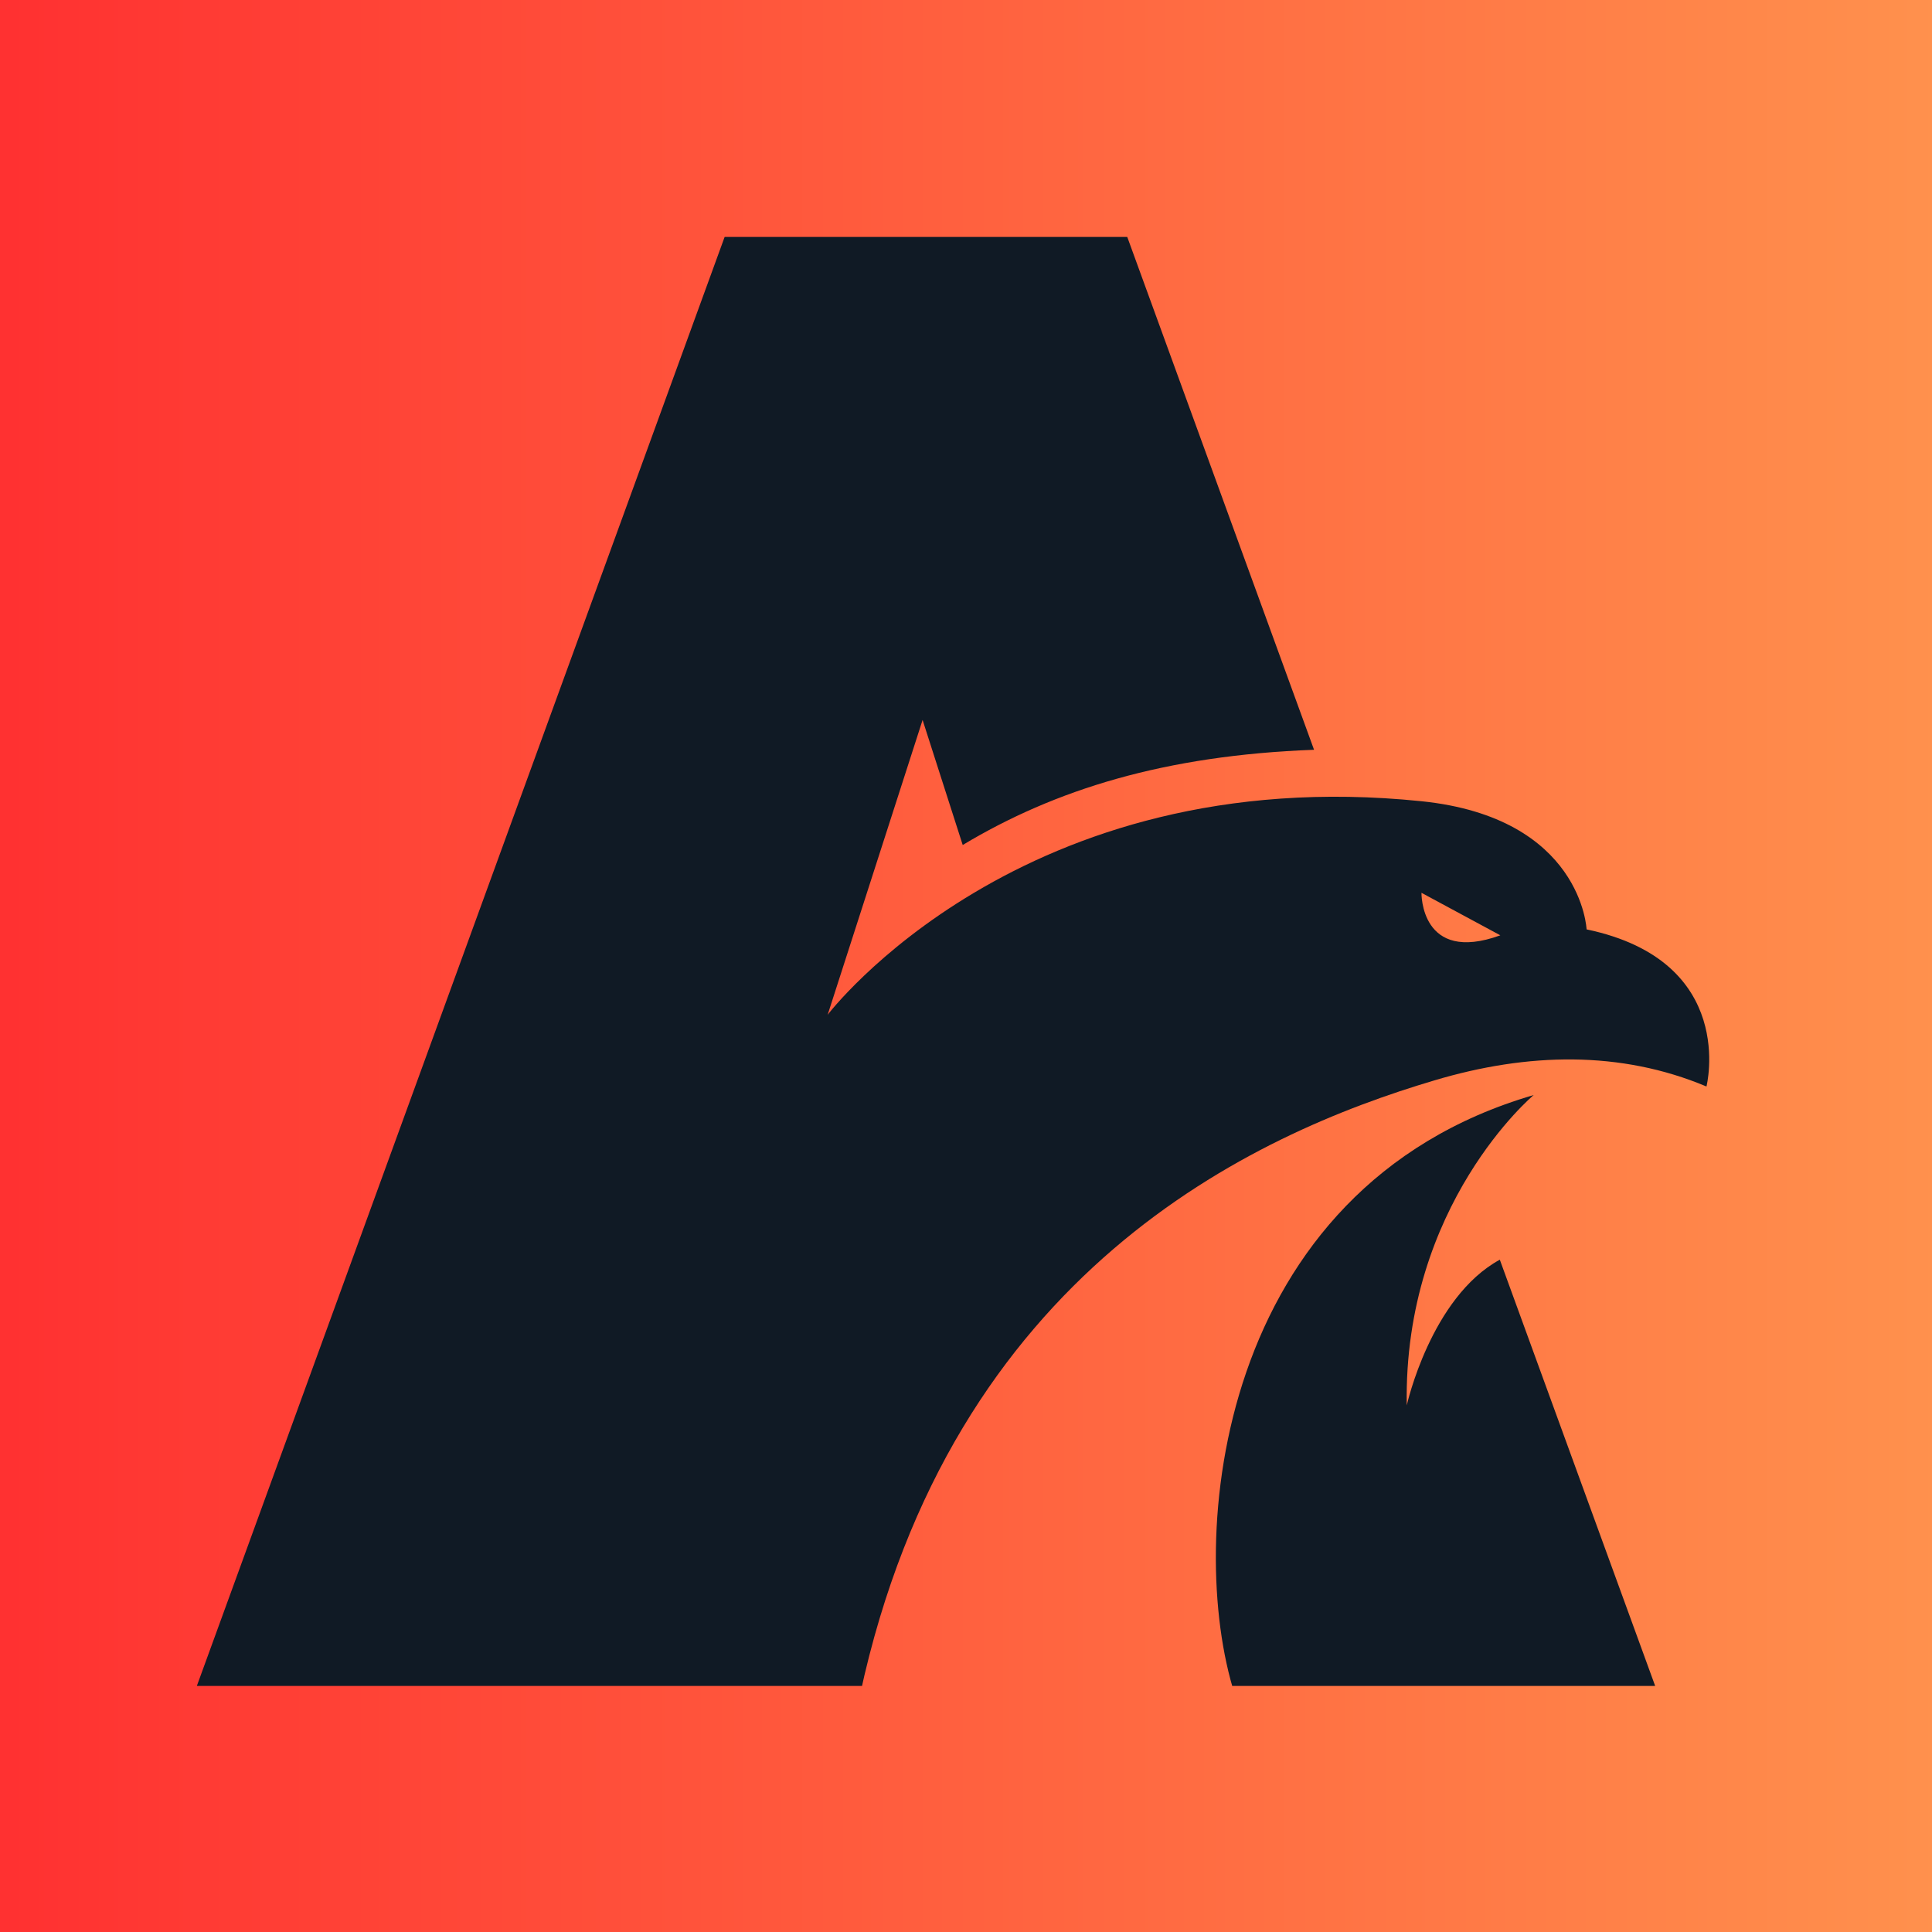
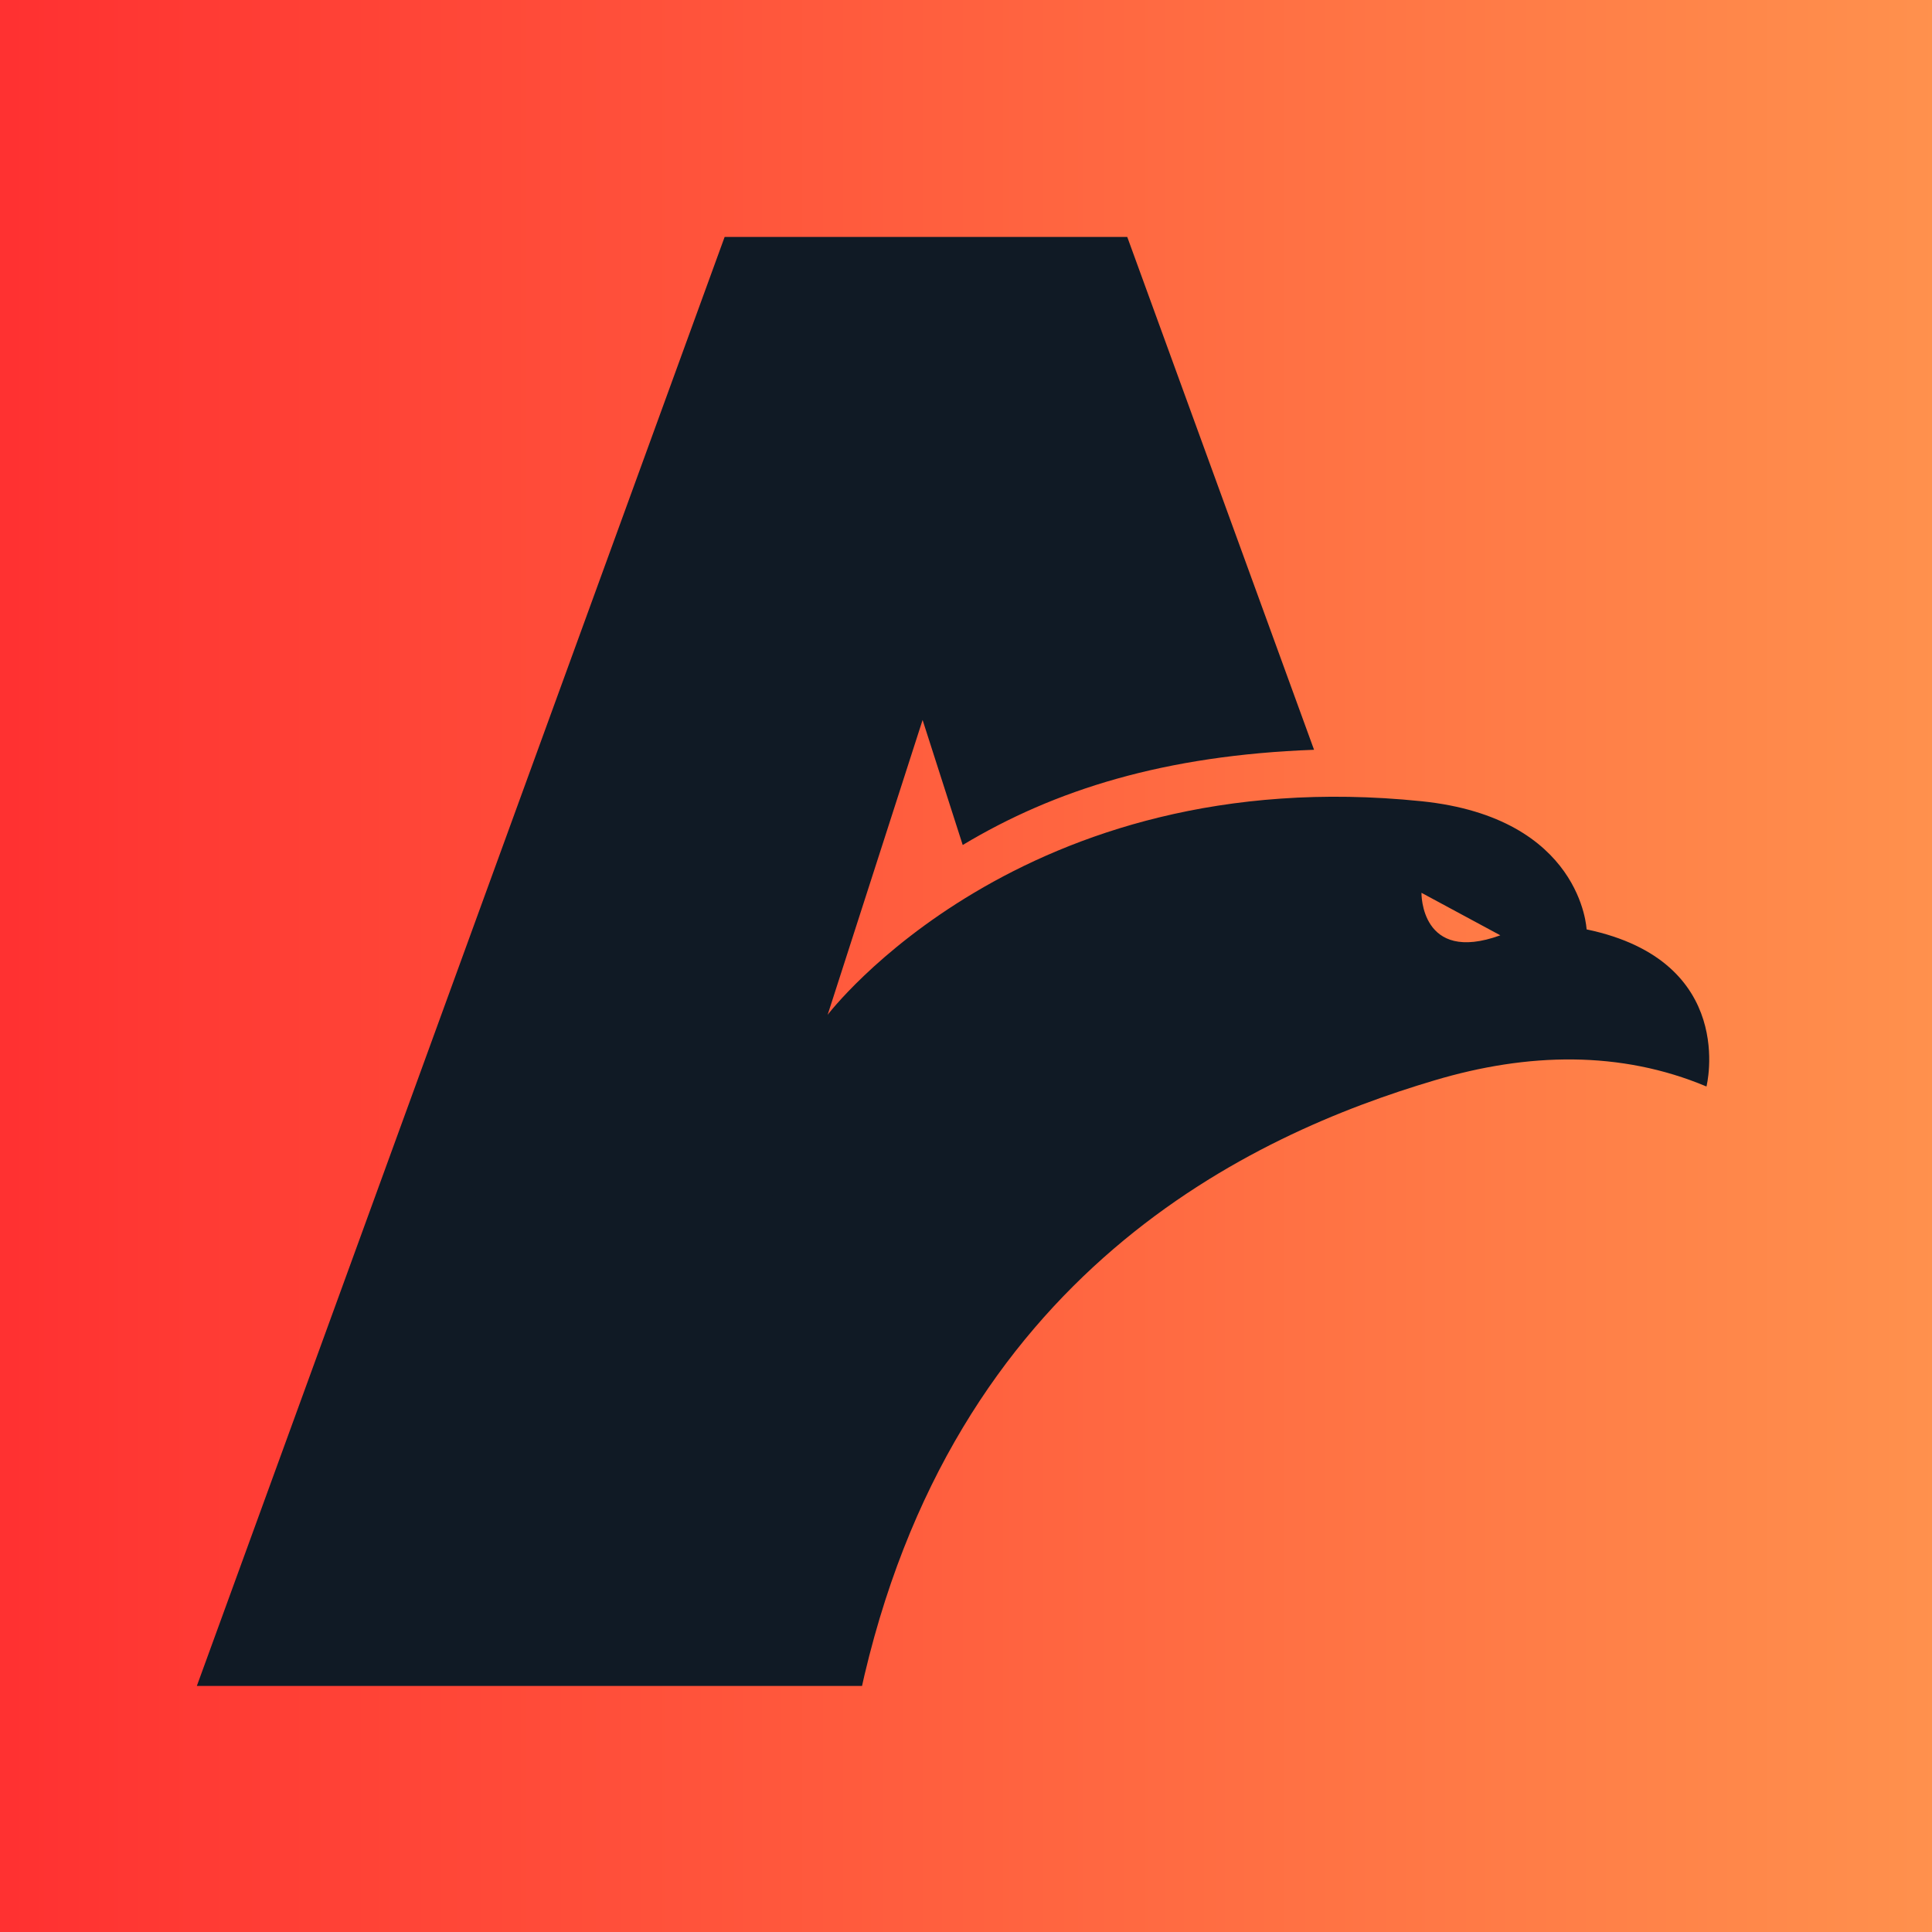
<svg xmlns="http://www.w3.org/2000/svg" width="80" zoomAndPan="magnify" viewBox="0 0 60 60" height="80" preserveAspectRatio="xMidYMid meet" version="1.0">
  <defs>
    <g />
    <linearGradient x1="0" gradientTransform="matrix(0.75, 0, 0, 0.75, 0, 0)" y1="40" x2="80" gradientUnits="userSpaceOnUse" y2="40" id="2ff31a3656">
      <stop stop-opacity="1" stop-color="rgb(100%, 19.199%, 19.199%)" offset="0" />
      <stop stop-opacity="1" stop-color="rgb(100%, 19.345%, 19.241%)" offset="0.008" />
      <stop stop-opacity="1" stop-color="rgb(100%, 19.64%, 19.328%)" offset="0.016" />
      <stop stop-opacity="1" stop-color="rgb(100%, 19.934%, 19.414%)" offset="0.023" />
      <stop stop-opacity="1" stop-color="rgb(100%, 20.23%, 19.499%)" offset="0.031" />
      <stop stop-opacity="1" stop-color="rgb(100%, 20.525%, 19.586%)" offset="0.039" />
      <stop stop-opacity="1" stop-color="rgb(100%, 20.819%, 19.672%)" offset="0.047" />
      <stop stop-opacity="1" stop-color="rgb(100%, 21.114%, 19.757%)" offset="0.055" />
      <stop stop-opacity="1" stop-color="rgb(100%, 21.408%, 19.844%)" offset="0.062" />
      <stop stop-opacity="1" stop-color="rgb(100%, 21.703%, 19.93%)" offset="0.07" />
      <stop stop-opacity="1" stop-color="rgb(100%, 21.997%, 20.015%)" offset="0.078" />
      <stop stop-opacity="1" stop-color="rgb(100%, 22.292%, 20.102%)" offset="0.086" />
      <stop stop-opacity="1" stop-color="rgb(100%, 22.586%, 20.187%)" offset="0.094" />
      <stop stop-opacity="1" stop-color="rgb(100%, 22.881%, 20.273%)" offset="0.102" />
      <stop stop-opacity="1" stop-color="rgb(100%, 23.175%, 20.36%)" offset="0.109" />
      <stop stop-opacity="1" stop-color="rgb(100%, 23.47%, 20.445%)" offset="0.117" />
      <stop stop-opacity="1" stop-color="rgb(100%, 23.764%, 20.531%)" offset="0.125" />
      <stop stop-opacity="1" stop-color="rgb(100%, 24.059%, 20.618%)" offset="0.133" />
      <stop stop-opacity="1" stop-color="rgb(100%, 24.353%, 20.703%)" offset="0.141" />
      <stop stop-opacity="1" stop-color="rgb(100%, 24.648%, 20.789%)" offset="0.148" />
      <stop stop-opacity="1" stop-color="rgb(100%, 24.942%, 20.874%)" offset="0.156" />
      <stop stop-opacity="1" stop-color="rgb(100%, 25.237%, 20.961%)" offset="0.164" />
      <stop stop-opacity="1" stop-color="rgb(100%, 25.531%, 21.046%)" offset="0.172" />
      <stop stop-opacity="1" stop-color="rgb(100%, 25.826%, 21.132%)" offset="0.18" />
      <stop stop-opacity="1" stop-color="rgb(100%, 26.12%, 21.219%)" offset="0.188" />
      <stop stop-opacity="1" stop-color="rgb(100%, 26.414%, 21.304%)" offset="0.195" />
      <stop stop-opacity="1" stop-color="rgb(100%, 26.709%, 21.39%)" offset="0.203" />
      <stop stop-opacity="1" stop-color="rgb(100%, 27.003%, 21.477%)" offset="0.211" />
      <stop stop-opacity="1" stop-color="rgb(100%, 27.298%, 21.562%)" offset="0.219" />
      <stop stop-opacity="1" stop-color="rgb(100%, 27.592%, 21.648%)" offset="0.227" />
      <stop stop-opacity="1" stop-color="rgb(100%, 27.887%, 21.735%)" offset="0.234" />
      <stop stop-opacity="1" stop-color="rgb(100%, 28.181%, 21.82%)" offset="0.242" />
      <stop stop-opacity="1" stop-color="rgb(100%, 28.476%, 21.906%)" offset="0.25" />
      <stop stop-opacity="1" stop-color="rgb(100%, 28.77%, 21.992%)" offset="0.258" />
      <stop stop-opacity="1" stop-color="rgb(100%, 29.065%, 22.078%)" offset="0.266" />
      <stop stop-opacity="1" stop-color="rgb(100%, 29.359%, 22.163%)" offset="0.273" />
      <stop stop-opacity="1" stop-color="rgb(100%, 29.654%, 22.25%)" offset="0.281" />
      <stop stop-opacity="1" stop-color="rgb(100%, 29.948%, 22.336%)" offset="0.289" />
      <stop stop-opacity="1" stop-color="rgb(100%, 30.243%, 22.421%)" offset="0.297" />
      <stop stop-opacity="1" stop-color="rgb(100%, 30.537%, 22.508%)" offset="0.305" />
      <stop stop-opacity="1" stop-color="rgb(100%, 30.832%, 22.594%)" offset="0.312" />
      <stop stop-opacity="1" stop-color="rgb(100%, 31.126%, 22.679%)" offset="0.32" />
      <stop stop-opacity="1" stop-color="rgb(100%, 31.421%, 22.766%)" offset="0.328" />
      <stop stop-opacity="1" stop-color="rgb(100%, 31.715%, 22.852%)" offset="0.336" />
      <stop stop-opacity="1" stop-color="rgb(100%, 32.01%, 22.937%)" offset="0.344" />
      <stop stop-opacity="1" stop-color="rgb(100%, 32.304%, 23.022%)" offset="0.352" />
      <stop stop-opacity="1" stop-color="rgb(100%, 32.6%, 23.109%)" offset="0.359" />
      <stop stop-opacity="1" stop-color="rgb(100%, 32.895%, 23.195%)" offset="0.367" />
      <stop stop-opacity="1" stop-color="rgb(100%, 33.189%, 23.28%)" offset="0.375" />
      <stop stop-opacity="1" stop-color="rgb(100%, 33.484%, 23.367%)" offset="0.383" />
      <stop stop-opacity="1" stop-color="rgb(100%, 33.778%, 23.453%)" offset="0.391" />
      <stop stop-opacity="1" stop-color="rgb(100%, 34.073%, 23.538%)" offset="0.398" />
      <stop stop-opacity="1" stop-color="rgb(100%, 34.367%, 23.625%)" offset="0.406" />
      <stop stop-opacity="1" stop-color="rgb(100%, 34.662%, 23.711%)" offset="0.414" />
      <stop stop-opacity="1" stop-color="rgb(100%, 34.956%, 23.796%)" offset="0.422" />
      <stop stop-opacity="1" stop-color="rgb(100%, 35.251%, 23.883%)" offset="0.43" />
      <stop stop-opacity="1" stop-color="rgb(100%, 35.545%, 23.969%)" offset="0.438" />
      <stop stop-opacity="1" stop-color="rgb(100%, 35.84%, 24.054%)" offset="0.445" />
      <stop stop-opacity="1" stop-color="rgb(100%, 36.134%, 24.141%)" offset="0.453" />
      <stop stop-opacity="1" stop-color="rgb(100%, 36.429%, 24.226%)" offset="0.461" />
      <stop stop-opacity="1" stop-color="rgb(100%, 36.723%, 24.312%)" offset="0.469" />
      <stop stop-opacity="1" stop-color="rgb(100%, 37.018%, 24.399%)" offset="0.477" />
      <stop stop-opacity="1" stop-color="rgb(100%, 37.312%, 24.484%)" offset="0.484" />
      <stop stop-opacity="1" stop-color="rgb(100%, 37.607%, 24.57%)" offset="0.492" />
      <stop stop-opacity="1" stop-color="rgb(100%, 37.901%, 24.657%)" offset="0.5" />
      <stop stop-opacity="1" stop-color="rgb(100%, 38.196%, 24.742%)" offset="0.508" />
      <stop stop-opacity="1" stop-color="rgb(100%, 38.49%, 24.828%)" offset="0.516" />
      <stop stop-opacity="1" stop-color="rgb(100%, 38.785%, 24.915%)" offset="0.523" />
      <stop stop-opacity="1" stop-color="rgb(100%, 39.079%, 25%)" offset="0.531" />
      <stop stop-opacity="1" stop-color="rgb(100%, 39.374%, 25.085%)" offset="0.539" />
      <stop stop-opacity="1" stop-color="rgb(100%, 39.668%, 25.171%)" offset="0.547" />
      <stop stop-opacity="1" stop-color="rgb(100%, 39.963%, 25.258%)" offset="0.555" />
      <stop stop-opacity="1" stop-color="rgb(100%, 40.257%, 25.343%)" offset="0.562" />
      <stop stop-opacity="1" stop-color="rgb(100%, 40.552%, 25.429%)" offset="0.57" />
      <stop stop-opacity="1" stop-color="rgb(100%, 40.846%, 25.516%)" offset="0.578" />
      <stop stop-opacity="1" stop-color="rgb(100%, 41.141%, 25.601%)" offset="0.586" />
      <stop stop-opacity="1" stop-color="rgb(100%, 41.435%, 25.687%)" offset="0.594" />
      <stop stop-opacity="1" stop-color="rgb(100%, 41.73%, 25.774%)" offset="0.602" />
      <stop stop-opacity="1" stop-color="rgb(100%, 42.024%, 25.859%)" offset="0.609" />
      <stop stop-opacity="1" stop-color="rgb(100%, 42.319%, 25.945%)" offset="0.617" />
      <stop stop-opacity="1" stop-color="rgb(100%, 42.613%, 26.031%)" offset="0.625" />
      <stop stop-opacity="1" stop-color="rgb(100%, 42.908%, 26.117%)" offset="0.633" />
      <stop stop-opacity="1" stop-color="rgb(100%, 43.202%, 26.202%)" offset="0.641" />
      <stop stop-opacity="1" stop-color="rgb(100%, 43.497%, 26.289%)" offset="0.648" />
      <stop stop-opacity="1" stop-color="rgb(100%, 43.791%, 26.375%)" offset="0.656" />
      <stop stop-opacity="1" stop-color="rgb(100%, 44.086%, 26.46%)" offset="0.664" />
      <stop stop-opacity="1" stop-color="rgb(100%, 44.38%, 26.547%)" offset="0.672" />
      <stop stop-opacity="1" stop-color="rgb(100%, 44.675%, 26.633%)" offset="0.68" />
      <stop stop-opacity="1" stop-color="rgb(100%, 44.971%, 26.718%)" offset="0.688" />
      <stop stop-opacity="1" stop-color="rgb(100%, 45.265%, 26.805%)" offset="0.695" />
      <stop stop-opacity="1" stop-color="rgb(100%, 45.56%, 26.891%)" offset="0.703" />
      <stop stop-opacity="1" stop-color="rgb(100%, 45.854%, 26.976%)" offset="0.711" />
      <stop stop-opacity="1" stop-color="rgb(100%, 46.149%, 27.063%)" offset="0.719" />
      <stop stop-opacity="1" stop-color="rgb(100%, 46.443%, 27.148%)" offset="0.727" />
      <stop stop-opacity="1" stop-color="rgb(100%, 46.738%, 27.234%)" offset="0.734" />
      <stop stop-opacity="1" stop-color="rgb(100%, 47.032%, 27.319%)" offset="0.742" />
      <stop stop-opacity="1" stop-color="rgb(100%, 47.327%, 27.406%)" offset="0.75" />
      <stop stop-opacity="1" stop-color="rgb(100%, 47.621%, 27.492%)" offset="0.758" />
      <stop stop-opacity="1" stop-color="rgb(100%, 47.916%, 27.577%)" offset="0.766" />
      <stop stop-opacity="1" stop-color="rgb(100%, 48.21%, 27.664%)" offset="0.773" />
      <stop stop-opacity="1" stop-color="rgb(100%, 48.505%, 27.75%)" offset="0.781" />
      <stop stop-opacity="1" stop-color="rgb(100%, 48.799%, 27.835%)" offset="0.789" />
      <stop stop-opacity="1" stop-color="rgb(100%, 49.094%, 27.922%)" offset="0.797" />
      <stop stop-opacity="1" stop-color="rgb(100%, 49.388%, 28.008%)" offset="0.805" />
      <stop stop-opacity="1" stop-color="rgb(100%, 49.683%, 28.093%)" offset="0.812" />
      <stop stop-opacity="1" stop-color="rgb(100%, 49.977%, 28.18%)" offset="0.82" />
      <stop stop-opacity="1" stop-color="rgb(100%, 50.272%, 28.265%)" offset="0.828" />
      <stop stop-opacity="1" stop-color="rgb(100%, 50.566%, 28.351%)" offset="0.836" />
      <stop stop-opacity="1" stop-color="rgb(100%, 50.861%, 28.438%)" offset="0.844" />
      <stop stop-opacity="1" stop-color="rgb(100%, 51.155%, 28.523%)" offset="0.852" />
      <stop stop-opacity="1" stop-color="rgb(100%, 51.45%, 28.609%)" offset="0.859" />
      <stop stop-opacity="1" stop-color="rgb(100%, 51.744%, 28.696%)" offset="0.867" />
      <stop stop-opacity="1" stop-color="rgb(100%, 52.039%, 28.781%)" offset="0.875" />
      <stop stop-opacity="1" stop-color="rgb(100%, 52.333%, 28.867%)" offset="0.883" />
      <stop stop-opacity="1" stop-color="rgb(100%, 52.628%, 28.954%)" offset="0.891" />
      <stop stop-opacity="1" stop-color="rgb(100%, 52.922%, 29.039%)" offset="0.898" />
      <stop stop-opacity="1" stop-color="rgb(100%, 53.217%, 29.124%)" offset="0.906" />
      <stop stop-opacity="1" stop-color="rgb(100%, 53.511%, 29.211%)" offset="0.914" />
      <stop stop-opacity="1" stop-color="rgb(100%, 53.806%, 29.297%)" offset="0.922" />
      <stop stop-opacity="1" stop-color="rgb(100%, 54.1%, 29.382%)" offset="0.93" />
      <stop stop-opacity="1" stop-color="rgb(100%, 54.395%, 29.468%)" offset="0.938" />
      <stop stop-opacity="1" stop-color="rgb(100%, 54.689%, 29.555%)" offset="0.945" />
      <stop stop-opacity="1" stop-color="rgb(100%, 54.984%, 29.64%)" offset="0.953" />
      <stop stop-opacity="1" stop-color="rgb(100%, 55.278%, 29.726%)" offset="0.961" />
      <stop stop-opacity="1" stop-color="rgb(100%, 55.573%, 29.813%)" offset="0.969" />
      <stop stop-opacity="1" stop-color="rgb(100%, 55.867%, 29.898%)" offset="0.977" />
      <stop stop-opacity="1" stop-color="rgb(100%, 56.161%, 29.984%)" offset="0.984" />
      <stop stop-opacity="1" stop-color="rgb(100%, 56.456%, 30.07%)" offset="0.992" />
      <stop stop-opacity="1" stop-color="rgb(100%, 56.75%, 30.156%)" offset="1" />
    </linearGradient>
    <clipPath id="f81c7b7f78">
      <path d="M 37 34 L 52 34 L 52 52.359 L 37 52.359 Z M 37 34 " clip-rule="nonzero" />
    </clipPath>
    <clipPath id="425c29d795">
      <path d="M 6 7.359 L 54 7.359 L 54 52.359 L 6 52.359 Z M 6 7.359 " clip-rule="nonzero" />
    </clipPath>
  </defs>
  <rect x="-6" width="72" fill="#ffffff" y="-6" height="72" fill-opacity="1" />
  <rect x="-6" fill="url(#2ff31a3656)" width="72" y="-6" height="72" />
  <g clip-path="url(#f81c7b7f78)">
-     <path fill="#101a25" d="M 38.348 52.625 C 36.812 47.832 37.754 36.887 47.629 34.008 C 47.629 34.008 43.578 37.402 43.688 43.645 C 43.688 43.645 44.434 40.289 46.578 39.121 L 51.5 52.625 Z M 38.348 52.625 " fill-opacity="1" fill-rule="nonzero" />
-   </g>
+     </g>
  <g clip-path="url(#425c29d795)">
    <path fill="#101a25" d="M 49.273 28.863 C 49.273 28.863 49.125 25.395 44.145 24.883 C 31.707 23.605 25.703 31.516 25.703 31.516 L 28.652 22.359 L 29.898 26.242 C 32.754 24.527 36.164 23.457 40.809 23.285 L 35.008 7.359 L 22.504 7.359 L 6.016 52.625 L 26.711 52.625 C 29.547 39.484 38.914 35.223 44.551 33.551 C 47.445 32.688 50.328 32.621 52.996 33.742 C 52.996 33.742 53.98 29.848 49.273 28.863 Z M 44.145 27.727 L 46.594 29.047 C 44.105 29.949 44.145 27.727 44.145 27.727 Z M 44.145 27.727 " fill-opacity="1" fill-rule="nonzero" />
  </g>
  <g fill="#101a25" fill-opacity="1">
    <g transform="translate(13.135, 38.775)">
      <g>
        <path d="M 2.734 0 L 2.141 0 L 1.938 -0.656 L 0.844 -0.656 L 0.625 0 L 0.047 0 L 1.031 -2.859 L 1.75 -2.859 Z M 1.359 -2.266 L 0.984 -1.141 L 1.781 -1.141 L 1.406 -2.266 Z M 1.359 -2.266 " />
      </g>
    </g>
  </g>
  <g fill="#101a25" fill-opacity="1">
    <g transform="translate(15.916, 38.775)">
      <g>
        <path d="M 1.062 0.047 C 0.895 0.047 0.742 0.004 0.609 -0.078 C 0.484 -0.16 0.379 -0.285 0.297 -0.453 C 0.223 -0.617 0.188 -0.828 0.188 -1.078 C 0.188 -1.328 0.223 -1.535 0.297 -1.703 C 0.379 -1.867 0.488 -1.992 0.625 -2.078 C 0.758 -2.16 0.914 -2.203 1.094 -2.203 C 1.227 -2.203 1.344 -2.176 1.438 -2.125 C 1.539 -2.082 1.625 -2.008 1.688 -1.906 L 1.734 -1.922 L 1.734 -3.016 L 2.266 -3.016 L 2.266 0 L 1.734 0 L 1.734 -0.281 L 1.688 -0.281 C 1.625 -0.188 1.539 -0.109 1.438 -0.047 C 1.332 0.016 1.207 0.047 1.062 0.047 Z M 1.234 -0.422 C 1.391 -0.422 1.508 -0.473 1.594 -0.578 C 1.688 -0.691 1.734 -0.859 1.734 -1.078 C 1.734 -1.297 1.688 -1.457 1.594 -1.562 C 1.508 -1.676 1.391 -1.734 1.234 -1.734 C 1.078 -1.734 0.957 -1.68 0.875 -1.578 C 0.789 -1.473 0.75 -1.305 0.75 -1.078 C 0.75 -0.848 0.789 -0.68 0.875 -0.578 C 0.957 -0.473 1.078 -0.422 1.234 -0.422 Z M 1.234 -0.422 " />
      </g>
    </g>
  </g>
  <g fill="#101a25" fill-opacity="1">
    <g transform="translate(18.495, 38.775)">
      <g>
        <path d="M 2.188 -2.859 L 2.188 -2.391 L 0.938 -2.391 L 0.938 -1.625 L 2.062 -1.625 L 2.062 -1.156 L 0.938 -1.156 L 0.938 0 L 0.375 0 L 0.375 -2.859 Z M 2.188 -2.859 " />
      </g>
    </g>
  </g>
  <g fill="#101a25" fill-opacity="1">
    <g transform="translate(20.802, 38.775)">
      <g>
-         <path d="M 0.984 0.047 C 0.742 0.047 0.566 -0.02 0.453 -0.156 C 0.336 -0.289 0.281 -0.484 0.281 -0.734 L 0.281 -2.156 L 0.812 -2.156 L 0.812 -0.797 C 0.812 -0.66 0.836 -0.562 0.891 -0.5 C 0.953 -0.445 1.047 -0.422 1.172 -0.422 C 1.316 -0.422 1.43 -0.469 1.516 -0.562 C 1.598 -0.664 1.641 -0.82 1.641 -1.031 L 1.641 -2.156 L 2.188 -2.156 L 2.188 0 L 1.656 0 L 1.656 -0.312 L 1.625 -0.328 C 1.551 -0.203 1.461 -0.109 1.359 -0.047 C 1.266 0.016 1.141 0.047 0.984 0.047 Z M 0.984 0.047 " />
+         <path d="M 0.984 0.047 C 0.742 0.047 0.566 -0.02 0.453 -0.156 C 0.336 -0.289 0.281 -0.484 0.281 -0.734 L 0.812 -2.156 L 0.812 -0.797 C 0.812 -0.66 0.836 -0.562 0.891 -0.5 C 0.953 -0.445 1.047 -0.422 1.172 -0.422 C 1.316 -0.422 1.43 -0.469 1.516 -0.562 C 1.598 -0.664 1.641 -0.82 1.641 -1.031 L 1.641 -2.156 L 2.188 -2.156 L 2.188 0 L 1.656 0 L 1.656 -0.312 L 1.625 -0.328 C 1.551 -0.203 1.461 -0.109 1.359 -0.047 C 1.266 0.016 1.141 0.047 0.984 0.047 Z M 0.984 0.047 " />
      </g>
    </g>
  </g>
  <g fill="#101a25" fill-opacity="1">
    <g transform="translate(23.292, 38.775)">
      <g>
        <path d="M 1.016 0.047 C 0.859 0.047 0.719 0.031 0.594 0 C 0.477 -0.039 0.375 -0.094 0.281 -0.156 C 0.195 -0.219 0.133 -0.285 0.094 -0.359 L 0.406 -0.688 L 0.438 -0.688 C 0.508 -0.594 0.594 -0.52 0.688 -0.469 C 0.789 -0.414 0.898 -0.391 1.016 -0.391 C 1.117 -0.391 1.195 -0.41 1.25 -0.453 C 1.301 -0.492 1.328 -0.547 1.328 -0.609 C 1.328 -0.672 1.305 -0.719 1.266 -0.75 C 1.234 -0.789 1.176 -0.82 1.094 -0.844 L 0.797 -0.906 C 0.586 -0.957 0.43 -1.035 0.328 -1.141 C 0.234 -1.242 0.188 -1.379 0.188 -1.547 C 0.188 -1.68 0.219 -1.797 0.281 -1.891 C 0.352 -1.992 0.453 -2.07 0.578 -2.125 C 0.703 -2.176 0.848 -2.203 1.016 -2.203 C 1.203 -2.203 1.359 -2.172 1.484 -2.109 C 1.617 -2.055 1.723 -1.984 1.797 -1.891 L 1.5 -1.578 L 1.469 -1.578 C 1.406 -1.641 1.336 -1.688 1.266 -1.719 C 1.191 -1.75 1.109 -1.766 1.016 -1.766 C 0.797 -1.766 0.688 -1.703 0.688 -1.578 C 0.688 -1.516 0.707 -1.461 0.75 -1.422 C 0.789 -1.391 0.863 -1.363 0.969 -1.344 L 1.234 -1.297 C 1.453 -1.242 1.609 -1.164 1.703 -1.062 C 1.805 -0.957 1.859 -0.816 1.859 -0.641 C 1.859 -0.504 1.82 -0.383 1.75 -0.281 C 1.688 -0.176 1.586 -0.094 1.453 -0.031 C 1.328 0.02 1.18 0.047 1.016 0.047 Z M 1.016 0.047 " />
      </g>
    </g>
  </g>
  <g fill="#101a25" fill-opacity="1">
    <g transform="translate(25.276, 38.775)">
      <g>
        <path d="M 0.578 -2.406 C 0.484 -2.406 0.406 -2.438 0.344 -2.5 C 0.281 -2.562 0.25 -2.641 0.25 -2.734 C 0.25 -2.828 0.281 -2.898 0.344 -2.953 C 0.406 -3.016 0.484 -3.047 0.578 -3.047 C 0.641 -3.047 0.695 -3.031 0.75 -3 C 0.801 -2.977 0.844 -2.941 0.875 -2.891 C 0.906 -2.848 0.922 -2.797 0.922 -2.734 C 0.922 -2.672 0.906 -2.613 0.875 -2.562 C 0.844 -2.52 0.801 -2.484 0.75 -2.453 C 0.695 -2.422 0.641 -2.406 0.578 -2.406 Z M 0.312 0 L 0.312 -2.156 L 0.859 -2.156 L 0.859 0 Z M 0.312 0 " />
      </g>
    </g>
  </g>
  <g fill="#101a25" fill-opacity="1">
    <g transform="translate(26.435, 38.775)">
      <g>
        <path d="M 1.25 0.047 C 1.039 0.047 0.852 0.004 0.688 -0.078 C 0.531 -0.172 0.406 -0.301 0.312 -0.469 C 0.227 -0.633 0.188 -0.836 0.188 -1.078 C 0.188 -1.316 0.227 -1.52 0.312 -1.688 C 0.406 -1.852 0.531 -1.977 0.688 -2.062 C 0.852 -2.156 1.039 -2.203 1.25 -2.203 C 1.457 -2.203 1.641 -2.156 1.797 -2.062 C 1.961 -1.977 2.086 -1.852 2.172 -1.688 C 2.266 -1.52 2.312 -1.316 2.312 -1.078 C 2.312 -0.836 2.266 -0.633 2.172 -0.469 C 2.086 -0.301 1.961 -0.172 1.797 -0.078 C 1.641 0.004 1.457 0.047 1.25 0.047 Z M 1.25 -0.422 C 1.582 -0.422 1.75 -0.641 1.75 -1.078 C 1.75 -1.305 1.707 -1.473 1.625 -1.578 C 1.539 -1.68 1.414 -1.734 1.25 -1.734 C 0.914 -1.734 0.75 -1.516 0.75 -1.078 C 0.75 -0.641 0.914 -0.422 1.25 -0.422 Z M 1.25 -0.422 " />
      </g>
    </g>
  </g>
  <g fill="#101a25" fill-opacity="1">
    <g transform="translate(28.936, 38.775)">
      <g>
        <path d="M 0.312 0 L 0.312 -2.156 L 0.828 -2.156 L 0.828 -1.844 L 0.875 -1.828 C 1.008 -2.078 1.227 -2.203 1.531 -2.203 C 1.77 -2.203 1.945 -2.133 2.062 -2 C 2.188 -1.863 2.25 -1.664 2.25 -1.406 L 2.25 0 L 1.703 0 L 1.703 -1.328 C 1.703 -1.473 1.672 -1.578 1.609 -1.641 C 1.555 -1.703 1.469 -1.734 1.344 -1.734 C 1.188 -1.734 1.066 -1.68 0.984 -1.578 C 0.898 -1.484 0.859 -1.328 0.859 -1.109 L 0.859 0 Z M 0.312 0 " />
      </g>
    </g>
  </g>
  <g fill="#101a25" fill-opacity="1">
    <g transform="translate(31.457, 38.775)">
      <g>
        <path d="M 1.812 0 L 0.109 0 L 0.109 -0.453 L 1.156 -1.688 L 1.141 -1.734 L 0.156 -1.734 L 0.156 -2.156 L 1.797 -2.156 L 1.797 -1.703 L 0.75 -0.469 L 0.766 -0.438 L 1.812 -0.438 Z M 1.812 0 " />
      </g>
    </g>
  </g>
</svg>